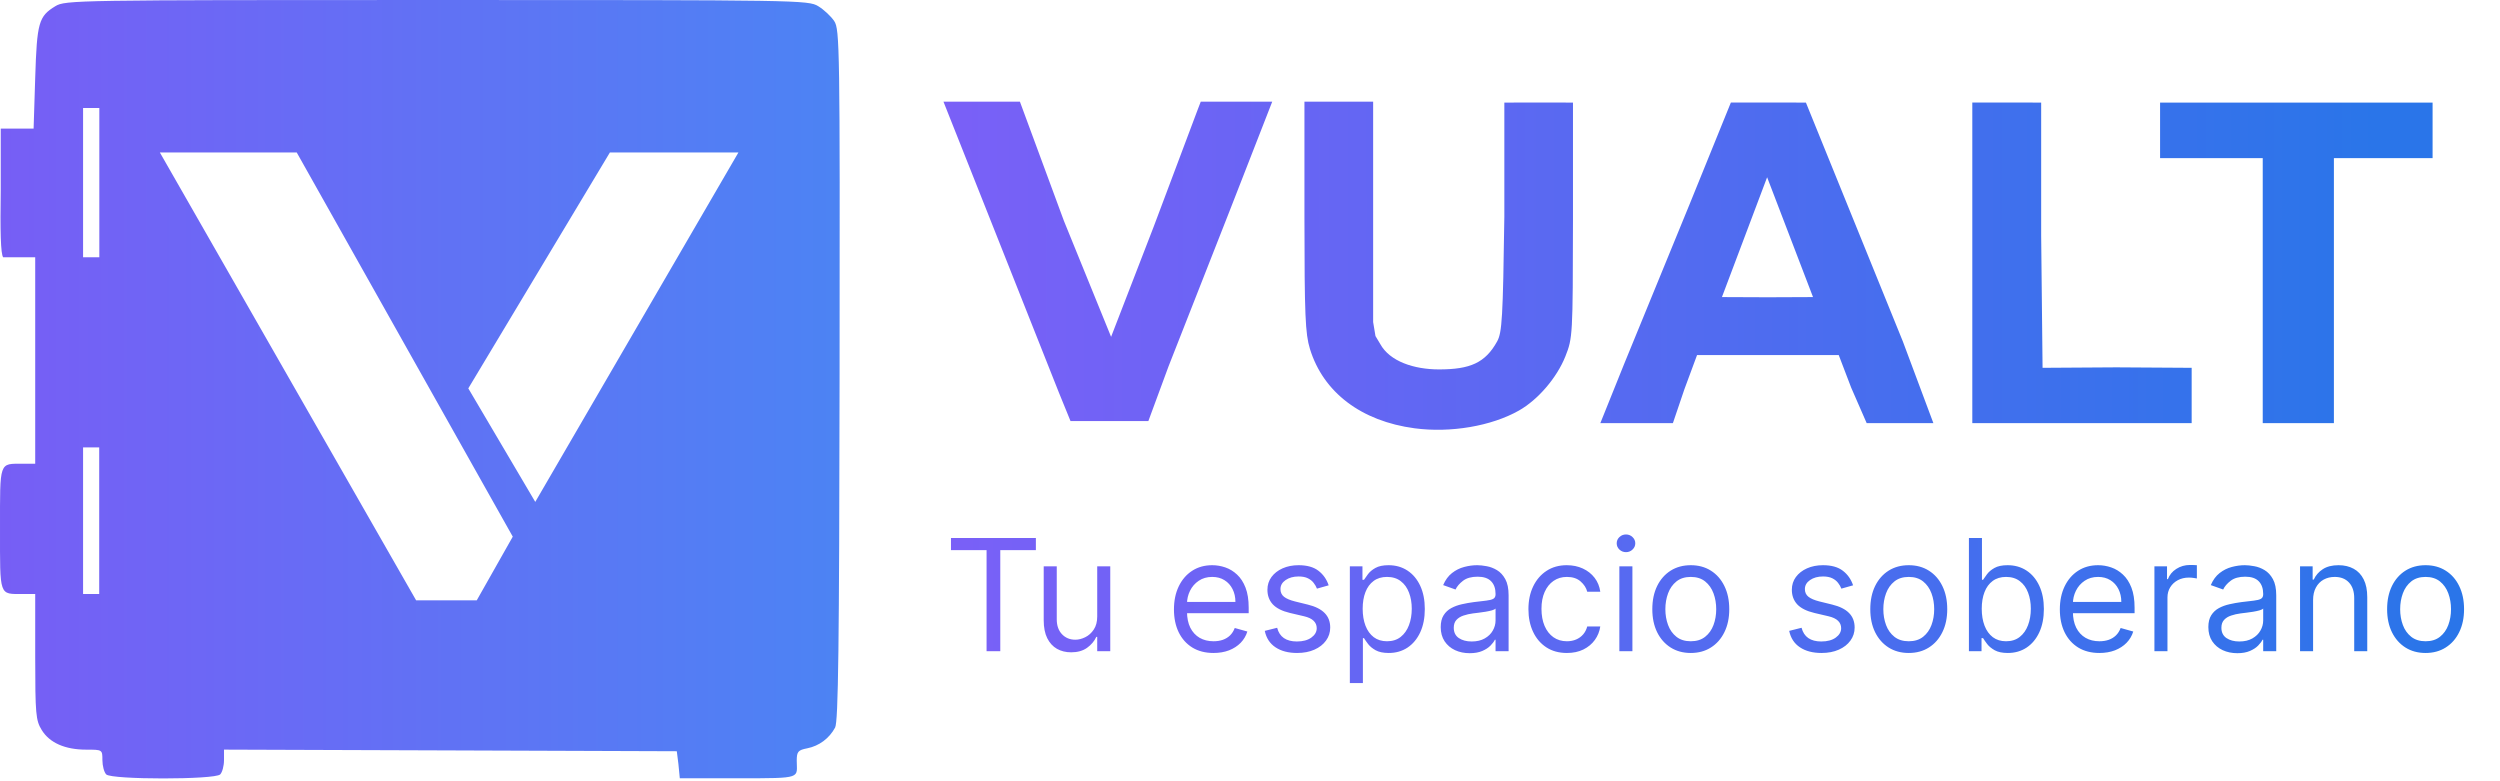
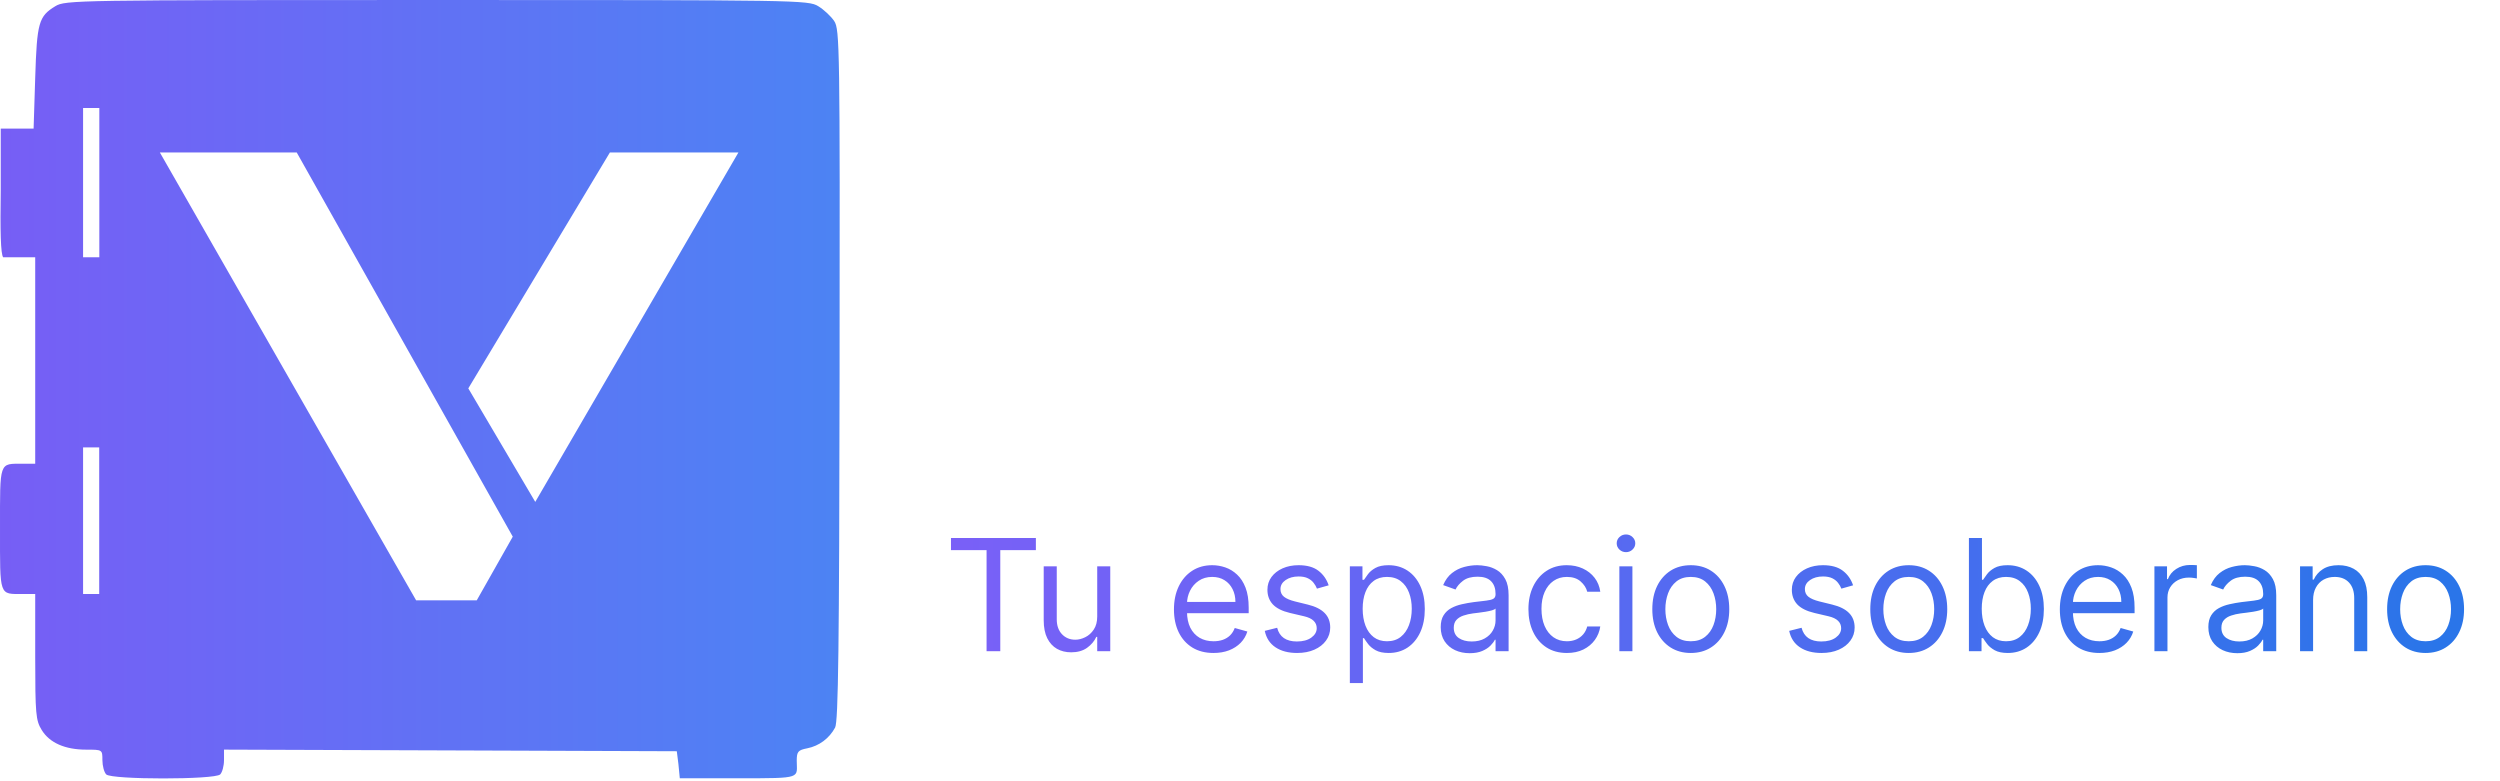
<svg xmlns="http://www.w3.org/2000/svg" width="787" height="246" viewBox="0 0 787 246" fill="none">
  <path d="M33.446 243.79C32.782 243.13 32.237 241.1 32.237 239.29C32.237 235.99 32.227 235.99 27.171 235.99C20.462 235.99 15.616 233.85 13.128 229.8C11.264 226.78 11.093 224.79 11.083 206.74V186.99H7.134C-0.33 186.99 0.002 187.94 0.002 166.49C0.002 145.04 -0.33 145.99 7.134 145.99H11.083V113.49V80.99H6.671C4.153 80.99 2 80.99 1 80.99C0.204 80.04 0.043 72.56 0.234 59.86V40.49H5.366H10.579L11.083 24.49C11.627 7.06 12.181 5.13 17.439 1.94C20.572 0.05 23.574 0 137.506 0C251.558 0 254.439 0.04 257.582 1.95C259.345 3.02 261.612 5.13 262.619 6.65C264.342 9.26 264.422 14.89 264.301 118.04C264.191 203.49 263.898 227.19 262.891 229.04C261.048 232.46 257.854 234.83 254.107 235.57C251.256 236.13 250.833 236.61 250.813 239.35C250.793 245.05 253 245 232.5 245H214L213.561 240.49L213.057 236.49L141.787 236.23L70.517 235.98V239.28C70.517 241.1 69.973 243.13 69.308 243.79C67.616 245.47 35.139 245.47 33.446 243.79ZM161.42 168.94L93.404 47.99H50.319L131 188.99H150.078L161.42 168.94ZM31.23 140.85H26.153V186.99H31.23V140.85ZM168.5 158L232.459 47.99H192L147.421 122.26L168.5 158ZM31.27 33.99H28.712H26.153V80.99H28.712H31.27V33.99Z" fill="url(#paint0_linear_3_2)" />
-   <path d="M445.34 134.83C428.538 132.6 416.58 123.54 412.37 109.84C410.899 105.06 410.657 99.25 410.637 68.28V32H421.436H432.265V66.55V101.39L432.998 105.79L434.498 108.29C437.498 113.79 445.175 116.29 452.998 116.29C462.806 116.29 467.583 114.23 471.32 107.44C472.851 104.66 473.123 99.91 473.566 68.28V32.29L485.779 32.28L495.174 32.29V69.28C495.124 105.64 495.083 106.38 492.776 112.2C490.097 118.92 484.174 125.83 478.16 129.24C469.507 134.14 456.653 136.33 445.34 134.83ZM503.787 133.2L511.342 114.42L531.892 64.28L544.877 32.28H556L568.5 32.29L599.012 107.47L608.628 133.2H587.628L582.753 122.03L580.794 116.905L578.835 111.78H556.532H534.229L530.25 122.53L526.628 133.2H514.783H503.787ZM570.738 93.52L556.29 55.8L542.066 93.52L556.5 93.58C556.5 93.58 571 93.52 570.738 93.52ZM620.881 133.2V81.78V32.28H631.5L642.56 32.29V74.13L643 115.79L666.233 115.64L689.936 115.79V124.54V133.2H656.628H620.881ZM712.309 133.2V91.11V49.78H696.151H679.993V41.05V32.29H723.128H765.779V41.05V49.78H750.628H734.712V92.03V133.2H724.128H712.309ZM333.333 123.56L313.498 73.56L297 32H308.5H321.066L334.924 69.54L349.773 106.04L363.211 71.28L377 34.6L378 32H389H400.5L386.934 66.78L367.875 115.28L361.5 132.56H349.077H337L333.333 123.56Z" fill="url(#paint1_linear_3_2)" />
  <path d="M299.366 173.192V169.364H326.094V173.192H314.888V205H310.572V173.192H299.366ZM345.404 194.072V178.273H349.511V205H345.404V200.476H345.126C344.499 201.833 343.525 202.987 342.202 203.939C340.88 204.878 339.209 205.348 337.191 205.348C335.521 205.348 334.036 204.983 332.736 204.252C331.437 203.509 330.416 202.396 329.674 200.911C328.931 199.414 328.56 197.529 328.56 195.256V178.273H332.667V194.977C332.667 196.926 333.212 198.481 334.302 199.641C335.405 200.801 336.808 201.381 338.513 201.381C339.534 201.381 340.572 201.12 341.628 200.598C342.695 200.076 343.589 199.275 344.308 198.196C345.039 197.118 345.404 195.743 345.404 194.072ZM382.019 205.557C379.444 205.557 377.222 204.988 375.355 203.852C373.499 202.703 372.066 201.102 371.057 199.049C370.059 196.984 369.56 194.583 369.56 191.845C369.56 189.107 370.059 186.695 371.057 184.607C372.066 182.507 373.47 180.871 375.268 179.7C377.077 178.516 379.189 177.925 381.602 177.925C382.994 177.925 384.368 178.157 385.725 178.621C387.083 179.085 388.318 179.839 389.432 180.883C390.545 181.915 391.433 183.284 392.094 184.989C392.755 186.695 393.086 188.794 393.086 191.288V193.028H372.484V189.479H388.91C388.91 187.971 388.608 186.625 388.005 185.442C387.413 184.259 386.567 183.325 385.464 182.64C384.374 181.956 383.086 181.614 381.602 181.614C379.966 181.614 378.551 182.02 377.356 182.832C376.173 183.632 375.262 184.676 374.624 185.964C373.986 187.251 373.667 188.632 373.667 190.105V192.472C373.667 194.49 374.015 196.201 374.711 197.605C375.419 198.997 376.399 200.058 377.652 200.789C378.904 201.508 380.36 201.868 382.019 201.868C383.098 201.868 384.072 201.717 384.942 201.415C385.824 201.102 386.584 200.638 387.222 200.023C387.86 199.397 388.353 198.62 388.701 197.692L392.668 198.805C392.251 200.151 391.549 201.334 390.563 202.355C389.577 203.364 388.359 204.153 386.909 204.722C385.459 205.278 383.829 205.557 382.019 205.557ZM418.265 184.259L414.576 185.303C414.344 184.688 414.001 184.09 413.549 183.51C413.108 182.919 412.505 182.431 411.739 182.049C410.974 181.666 409.993 181.474 408.799 181.474C407.163 181.474 405.8 181.851 404.71 182.605C403.631 183.348 403.091 184.293 403.091 185.442C403.091 186.463 403.462 187.269 404.205 187.86C404.947 188.452 406.107 188.945 407.685 189.339L411.652 190.314C414.042 190.894 415.823 191.781 416.994 192.976C418.166 194.159 418.752 195.685 418.752 197.553C418.752 199.084 418.311 200.453 417.429 201.659C416.559 202.866 415.341 203.817 413.775 204.513C412.209 205.209 410.388 205.557 408.311 205.557C405.585 205.557 403.329 204.965 401.543 203.782C399.756 202.599 398.625 200.87 398.15 198.597L402.047 197.622C402.418 199.061 403.12 200.139 404.153 200.859C405.197 201.578 406.56 201.938 408.242 201.938C410.156 201.938 411.676 201.531 412.801 200.719C413.938 199.896 414.506 198.91 414.506 197.761C414.506 196.833 414.181 196.056 413.532 195.43C412.882 194.792 411.884 194.316 410.539 194.003L406.084 192.959C403.636 192.379 401.838 191.48 400.69 190.262C399.553 189.032 398.985 187.495 398.985 185.651C398.985 184.143 399.408 182.808 400.255 181.648C401.113 180.488 402.279 179.578 403.752 178.917C405.237 178.255 406.919 177.925 408.799 177.925C411.444 177.925 413.52 178.505 415.028 179.665C416.548 180.825 417.627 182.356 418.265 184.259ZM424.933 215.023V178.273H428.901V182.518H429.388C429.689 182.054 430.107 181.463 430.641 180.744C431.186 180.013 431.963 179.363 432.972 178.795C433.993 178.215 435.374 177.925 437.114 177.925C439.364 177.925 441.348 178.487 443.065 179.613C444.782 180.738 446.121 182.333 447.084 184.398C448.047 186.463 448.528 188.899 448.528 191.706C448.528 194.536 448.047 196.99 447.084 199.066C446.121 201.131 444.787 202.732 443.082 203.869C441.377 204.994 439.411 205.557 437.183 205.557C435.466 205.557 434.092 205.273 433.059 204.704C432.027 204.124 431.232 203.469 430.676 202.738C430.119 201.996 429.689 201.381 429.388 200.893H429.04V215.023H424.933ZM428.97 191.636C428.97 193.655 429.266 195.435 429.858 196.978C430.449 198.51 431.314 199.71 432.45 200.58C433.587 201.439 434.979 201.868 436.627 201.868C438.343 201.868 439.776 201.415 440.924 200.511C442.084 199.594 442.955 198.365 443.535 196.822C444.126 195.267 444.422 193.539 444.422 191.636C444.422 189.757 444.132 188.063 443.552 186.555C442.984 185.036 442.119 183.835 440.959 182.953C439.811 182.06 438.367 181.614 436.627 181.614C434.956 181.614 433.552 182.037 432.416 182.884C431.279 183.719 430.42 184.891 429.84 186.399C429.26 187.895 428.97 189.641 428.97 191.636ZM462.658 205.626C460.964 205.626 459.427 205.307 458.047 204.669C456.666 204.02 455.57 203.086 454.758 201.868C453.946 200.638 453.54 199.153 453.54 197.413C453.54 195.882 453.841 194.641 454.445 193.69C455.048 192.727 455.854 191.973 456.863 191.428C457.873 190.882 458.986 190.476 460.204 190.21C461.434 189.931 462.669 189.711 463.911 189.548C465.535 189.339 466.851 189.183 467.861 189.078C468.881 188.962 469.624 188.771 470.088 188.504C470.563 188.237 470.801 187.773 470.801 187.112V186.973C470.801 185.256 470.331 183.922 469.392 182.971C468.464 182.02 467.054 181.544 465.163 181.544C463.203 181.544 461.666 181.973 460.552 182.832C459.439 183.69 458.656 184.607 458.203 185.581L454.305 184.189C455.002 182.565 455.93 181.3 457.09 180.396C458.261 179.479 459.537 178.841 460.918 178.482C462.31 178.11 463.679 177.925 465.024 177.925C465.883 177.925 466.869 178.029 467.982 178.238C469.108 178.435 470.192 178.847 471.236 179.473C472.292 180.1 473.168 181.045 473.864 182.31C474.56 183.574 474.908 185.268 474.908 187.391V205H470.801V201.381H470.592C470.314 201.961 469.85 202.581 469.2 203.243C468.551 203.904 467.687 204.466 466.608 204.93C465.529 205.394 464.212 205.626 462.658 205.626ZM463.284 201.938C464.908 201.938 466.277 201.618 467.391 200.98C468.516 200.342 469.363 199.519 469.931 198.51C470.511 197.5 470.801 196.439 470.801 195.325V191.567C470.627 191.776 470.244 191.967 469.653 192.141C469.073 192.303 468.4 192.448 467.634 192.576C466.88 192.692 466.144 192.796 465.424 192.889C464.717 192.97 464.143 193.04 463.702 193.098C462.635 193.237 461.637 193.463 460.709 193.777C459.792 194.078 459.05 194.536 458.482 195.151C457.925 195.754 457.646 196.578 457.646 197.622C457.646 199.049 458.174 200.128 459.23 200.859C460.297 201.578 461.649 201.938 463.284 201.938ZM493.261 205.557C490.755 205.557 488.598 204.965 486.788 203.782C484.978 202.599 483.586 200.969 482.612 198.892C481.637 196.816 481.15 194.444 481.15 191.776C481.15 189.061 481.649 186.666 482.647 184.589C483.656 182.501 485.06 180.871 486.858 179.7C488.667 178.516 490.779 177.925 493.191 177.925C495.071 177.925 496.764 178.273 498.272 178.969C499.78 179.665 501.016 180.639 501.979 181.892C502.942 183.145 503.539 184.607 503.771 186.277H499.664C499.351 185.059 498.655 183.98 497.576 183.04C496.509 182.089 495.071 181.614 493.261 181.614C491.66 181.614 490.257 182.031 489.05 182.866C487.855 183.69 486.921 184.856 486.249 186.364C485.587 187.86 485.257 189.618 485.257 191.636C485.257 193.701 485.582 195.499 486.231 197.031C486.892 198.562 487.82 199.751 489.015 200.598C490.222 201.444 491.637 201.868 493.261 201.868C494.328 201.868 495.297 201.682 496.167 201.311C497.037 200.94 497.774 200.406 498.377 199.71C498.98 199.014 499.409 198.179 499.664 197.205H503.771C503.539 198.782 502.965 200.203 502.048 201.468C501.143 202.721 499.943 203.718 498.446 204.461C496.962 205.191 495.233 205.557 493.261 205.557ZM509.774 205V178.273H513.881V205H509.774ZM511.862 173.818C511.062 173.818 510.372 173.546 509.792 173C509.223 172.455 508.939 171.8 508.939 171.034C508.939 170.268 509.223 169.613 509.792 169.068C510.372 168.523 511.062 168.25 511.862 168.25C512.663 168.25 513.347 168.523 513.915 169.068C514.496 169.613 514.786 170.268 514.786 171.034C514.786 171.8 514.496 172.455 513.915 173C513.347 173.546 512.663 173.818 511.862 173.818ZM532.26 205.557C529.847 205.557 527.73 204.983 525.909 203.834C524.099 202.686 522.684 201.079 521.663 199.014C520.654 196.949 520.149 194.536 520.149 191.776C520.149 188.991 520.654 186.561 521.663 184.485C522.684 182.408 524.099 180.796 525.909 179.647C527.73 178.499 529.847 177.925 532.26 177.925C534.673 177.925 536.784 178.499 538.594 179.647C540.415 180.796 541.83 182.408 542.84 184.485C543.86 186.561 544.371 188.991 544.371 191.776C544.371 194.536 543.86 196.949 542.84 199.014C541.83 201.079 540.415 202.686 538.594 203.834C536.784 204.983 534.673 205.557 532.26 205.557ZM532.26 201.868C534.093 201.868 535.601 201.398 536.784 200.458C537.967 199.519 538.843 198.283 539.412 196.752C539.98 195.221 540.264 193.562 540.264 191.776C540.264 189.989 539.98 188.324 539.412 186.782C538.843 185.239 537.967 183.992 536.784 183.04C535.601 182.089 534.093 181.614 532.26 181.614C530.427 181.614 528.919 182.089 527.736 183.04C526.553 183.992 525.677 185.239 525.108 186.782C524.54 188.324 524.256 189.989 524.256 191.776C524.256 193.562 524.54 195.221 525.108 196.752C525.677 198.283 526.553 199.519 527.736 200.458C528.919 201.398 530.427 201.868 532.26 201.868ZM583.352 184.259L579.664 185.303C579.432 184.688 579.089 184.09 578.637 183.51C578.196 182.919 577.593 182.431 576.827 182.049C576.062 181.666 575.081 181.474 573.887 181.474C572.251 181.474 570.888 181.851 569.797 182.605C568.719 183.348 568.179 184.293 568.179 185.442C568.179 186.463 568.55 187.269 569.293 187.86C570.035 188.452 571.195 188.945 572.773 189.339L576.74 190.314C579.13 190.894 580.911 191.781 582.082 192.976C583.254 194.159 583.84 195.685 583.84 197.553C583.84 199.084 583.399 200.453 582.517 201.659C581.647 202.866 580.429 203.817 578.863 204.513C577.297 205.209 575.476 205.557 573.399 205.557C570.673 205.557 568.417 204.965 566.631 203.782C564.844 202.599 563.713 200.87 563.237 198.597L567.135 197.622C567.506 199.061 568.208 200.139 569.241 200.859C570.285 201.578 571.648 201.938 573.33 201.938C575.244 201.938 576.763 201.531 577.889 200.719C579.026 199.896 579.594 198.91 579.594 197.761C579.594 196.833 579.269 196.056 578.619 195.43C577.97 194.792 576.972 194.316 575.627 194.003L571.172 192.959C568.724 192.379 566.926 191.48 565.778 190.262C564.641 189.032 564.073 187.495 564.073 185.651C564.073 184.143 564.496 182.808 565.343 181.648C566.201 180.488 567.367 179.578 568.84 178.917C570.325 178.255 572.007 177.925 573.887 177.925C576.531 177.925 578.608 178.505 580.116 179.665C581.636 180.825 582.714 182.356 583.352 184.259ZM600.879 205.557C598.466 205.557 596.349 204.983 594.528 203.834C592.718 202.686 591.303 201.079 590.282 199.014C589.273 196.949 588.768 194.536 588.768 191.776C588.768 188.991 589.273 186.561 590.282 184.485C591.303 182.408 592.718 180.796 594.528 179.647C596.349 178.499 598.466 177.925 600.879 177.925C603.292 177.925 605.403 178.499 607.213 179.647C609.034 180.796 610.449 182.408 611.459 184.485C612.48 186.561 612.99 188.991 612.99 191.776C612.99 194.536 612.48 196.949 611.459 199.014C610.449 201.079 609.034 202.686 607.213 203.834C605.403 204.983 603.292 205.557 600.879 205.557ZM600.879 201.868C602.712 201.868 604.22 201.398 605.403 200.458C606.587 199.519 607.462 198.283 608.031 196.752C608.599 195.221 608.883 193.562 608.883 191.776C608.883 189.989 608.599 188.324 608.031 186.782C607.462 185.239 606.587 183.992 605.403 183.04C604.22 182.089 602.712 181.614 600.879 181.614C599.046 181.614 597.538 182.089 596.355 183.04C595.172 183.992 594.296 185.239 593.728 186.782C593.159 188.324 592.875 189.989 592.875 191.776C592.875 193.562 593.159 195.221 593.728 196.752C594.296 198.283 595.172 199.519 596.355 200.458C597.538 201.398 599.046 201.868 600.879 201.868ZM619.815 205V169.364H623.922V182.518H624.27C624.571 182.054 624.989 181.463 625.523 180.744C626.068 180.013 626.845 179.363 627.854 178.795C628.875 178.215 630.256 177.925 631.996 177.925C634.246 177.925 636.23 178.487 637.947 179.613C639.664 180.738 641.003 182.333 641.966 184.398C642.929 186.463 643.411 188.899 643.411 191.706C643.411 194.536 642.929 196.99 641.966 199.066C641.003 201.131 639.669 202.732 637.964 203.869C636.259 204.994 634.293 205.557 632.065 205.557C630.348 205.557 628.974 205.273 627.941 204.704C626.909 204.124 626.114 203.469 625.558 202.738C625.001 201.996 624.571 201.381 624.27 200.893H623.783V205H619.815ZM623.852 191.636C623.852 193.655 624.148 195.435 624.74 196.978C625.331 198.51 626.196 199.71 627.332 200.58C628.469 201.439 629.861 201.868 631.509 201.868C633.225 201.868 634.658 201.415 635.806 200.511C636.967 199.594 637.837 198.365 638.417 196.822C639.008 195.267 639.304 193.539 639.304 191.636C639.304 189.757 639.014 188.063 638.434 186.555C637.866 185.036 637.001 183.835 635.841 182.953C634.693 182.06 633.249 181.614 631.509 181.614C629.838 181.614 628.434 182.037 627.298 182.884C626.161 183.719 625.302 184.891 624.722 186.399C624.142 187.895 623.852 189.641 623.852 191.636ZM660.898 205.557C658.323 205.557 656.101 204.988 654.234 203.852C652.378 202.703 650.945 201.102 649.936 199.049C648.938 196.984 648.439 194.583 648.439 191.845C648.439 189.107 648.938 186.695 649.936 184.607C650.945 182.507 652.349 180.871 654.147 179.7C655.956 178.516 658.068 177.925 660.48 177.925C661.873 177.925 663.247 178.157 664.604 178.621C665.962 179.085 667.197 179.839 668.311 180.883C669.424 181.915 670.312 183.284 670.973 184.989C671.634 186.695 671.965 188.794 671.965 191.288V193.028H651.363V189.479H667.789C667.789 187.971 667.487 186.625 666.884 185.442C666.292 184.259 665.445 183.325 664.343 182.64C663.253 181.956 661.965 181.614 660.48 181.614C658.845 181.614 657.43 182.02 656.235 182.832C655.051 183.632 654.141 184.676 653.503 185.964C652.865 187.251 652.546 188.632 652.546 190.105V192.472C652.546 194.49 652.894 196.201 653.59 197.605C654.297 198.997 655.278 200.058 656.531 200.789C657.783 201.508 659.239 201.868 660.898 201.868C661.977 201.868 662.951 201.717 663.821 201.415C664.703 201.102 665.463 200.638 666.101 200.023C666.739 199.397 667.232 198.62 667.58 197.692L671.547 198.805C671.13 200.151 670.428 201.334 669.442 202.355C668.456 203.364 667.238 204.153 665.788 204.722C664.338 205.278 662.708 205.557 660.898 205.557ZM678.212 205V178.273H682.179V182.31H682.457C682.945 180.987 683.826 179.914 685.102 179.091C686.378 178.267 687.817 177.855 689.418 177.855C689.719 177.855 690.096 177.861 690.549 177.873C691.001 177.884 691.343 177.902 691.575 177.925V182.101C691.436 182.066 691.117 182.014 690.618 181.944C690.131 181.863 689.615 181.822 689.07 181.822C687.77 181.822 686.61 182.095 685.589 182.64C684.58 183.174 683.78 183.916 683.188 184.868C682.608 185.807 682.318 186.88 682.318 188.087V205H678.212ZM704.308 205.626C702.614 205.626 701.077 205.307 699.697 204.669C698.317 204.02 697.22 203.086 696.408 201.868C695.596 200.638 695.19 199.153 695.19 197.413C695.19 195.882 695.492 194.641 696.095 193.69C696.698 192.727 697.505 191.973 698.514 191.428C699.523 190.882 700.637 190.476 701.855 190.21C703.084 189.931 704.32 189.711 705.561 189.548C707.185 189.339 708.502 189.183 709.511 189.078C710.532 188.962 711.274 188.771 711.738 188.504C712.214 188.237 712.452 187.773 712.452 187.112V186.973C712.452 185.256 711.982 183.922 711.042 182.971C710.114 182.02 708.705 181.544 706.814 181.544C704.853 181.544 703.316 181.973 702.203 182.832C701.089 183.69 700.306 184.607 699.854 185.581L695.956 184.189C696.652 182.565 697.58 181.3 698.74 180.396C699.912 179.479 701.188 178.841 702.568 178.482C703.96 178.11 705.329 177.925 706.675 177.925C707.533 177.925 708.519 178.029 709.633 178.238C710.758 178.435 711.843 178.847 712.887 179.473C713.942 180.1 714.818 181.045 715.514 182.31C716.21 183.574 716.558 185.268 716.558 187.391V205H712.452V201.381H712.243C711.964 201.961 711.5 202.581 710.851 203.243C710.201 203.904 709.337 204.466 708.258 204.93C707.179 205.394 705.863 205.626 704.308 205.626ZM704.935 201.938C706.559 201.938 707.927 201.618 709.041 200.98C710.166 200.342 711.013 199.519 711.582 198.51C712.162 197.5 712.452 196.439 712.452 195.325V191.567C712.278 191.776 711.895 191.967 711.303 192.141C710.723 192.303 710.05 192.448 709.285 192.576C708.531 192.692 707.794 192.796 707.075 192.889C706.367 192.97 705.793 193.04 705.352 193.098C704.285 193.237 703.287 193.463 702.359 193.777C701.443 194.078 700.7 194.536 700.132 195.151C699.575 195.754 699.297 196.578 699.297 197.622C699.297 199.049 699.825 200.128 700.88 200.859C701.947 201.578 703.299 201.938 704.935 201.938ZM728.16 188.922V205H724.053V178.273H728.021V182.449H728.369C728.995 181.092 729.946 180.001 731.222 179.178C732.499 178.342 734.146 177.925 736.164 177.925C737.974 177.925 739.557 178.296 740.915 179.038C742.272 179.769 743.327 180.883 744.081 182.379C744.836 183.864 745.213 185.743 745.213 188.017V205H741.106V188.295C741.106 186.196 740.561 184.56 739.47 183.388C738.38 182.205 736.883 181.614 734.981 181.614C733.67 181.614 732.499 181.898 731.466 182.466C730.445 183.035 729.639 183.864 729.047 184.955C728.456 186.045 728.16 187.367 728.16 188.922ZM763.574 205.557C761.162 205.557 759.045 204.983 757.223 203.834C755.414 202.686 753.998 201.079 752.978 199.014C751.968 196.949 751.464 194.536 751.464 191.776C751.464 188.991 751.968 186.561 752.978 184.485C753.998 182.408 755.414 180.796 757.223 179.647C759.045 178.499 761.162 177.925 763.574 177.925C765.987 177.925 768.099 178.499 769.908 179.647C771.73 180.796 773.145 182.408 774.154 184.485C775.175 186.561 775.685 188.991 775.685 191.776C775.685 194.536 775.175 196.949 774.154 199.014C773.145 201.079 771.73 202.686 769.908 203.834C768.099 204.983 765.987 205.557 763.574 205.557ZM763.574 201.868C765.407 201.868 766.915 201.398 768.099 200.458C769.282 199.519 770.158 198.283 770.726 196.752C771.295 195.221 771.579 193.562 771.579 191.776C771.579 189.989 771.295 188.324 770.726 186.782C770.158 185.239 769.282 183.992 768.099 183.04C766.915 182.089 765.407 181.614 763.574 181.614C761.742 181.614 760.234 182.089 759.05 183.04C757.867 183.992 756.991 185.239 756.423 186.782C755.854 188.324 755.57 189.989 755.57 191.776C755.57 193.562 755.854 195.221 756.423 196.752C756.991 198.283 757.867 199.519 759.05 200.458C760.234 201.398 761.742 201.868 763.574 201.868Z" fill="url(#paint2_linear_3_2)" />
  <defs>
    <linearGradient id="paint0_linear_3_2" x1="8.6405e-08" y1="123" x2="271.5" y2="123" gradientUnits="userSpaceOnUse">
      <stop stop-color="#775EF5" />
      <stop offset="0.886" stop-color="#5080F4" />
      <stop offset="1" stop-color="#4B84F3" />
      <stop offset="1" stop-color="#4186F3" />
    </linearGradient>
    <linearGradient id="paint1_linear_3_2" x1="297" y1="83.648" x2="765.779" y2="83.648" gradientUnits="userSpaceOnUse">
      <stop stop-color="#7A60F7" />
      <stop offset="0.505" stop-color="#526BF0" />
      <stop offset="0.962" stop-color="#2A75E9" />
    </linearGradient>
    <linearGradient id="paint2_linear_3_2" x1="297" y1="185" x2="787" y2="185" gradientUnits="userSpaceOnUse">
      <stop stop-color="#7A60F7" />
      <stop offset="0.505" stop-color="#526BF0" />
      <stop offset="0.962" stop-color="#2A75E9" />
    </linearGradient>
  </defs>
</svg>